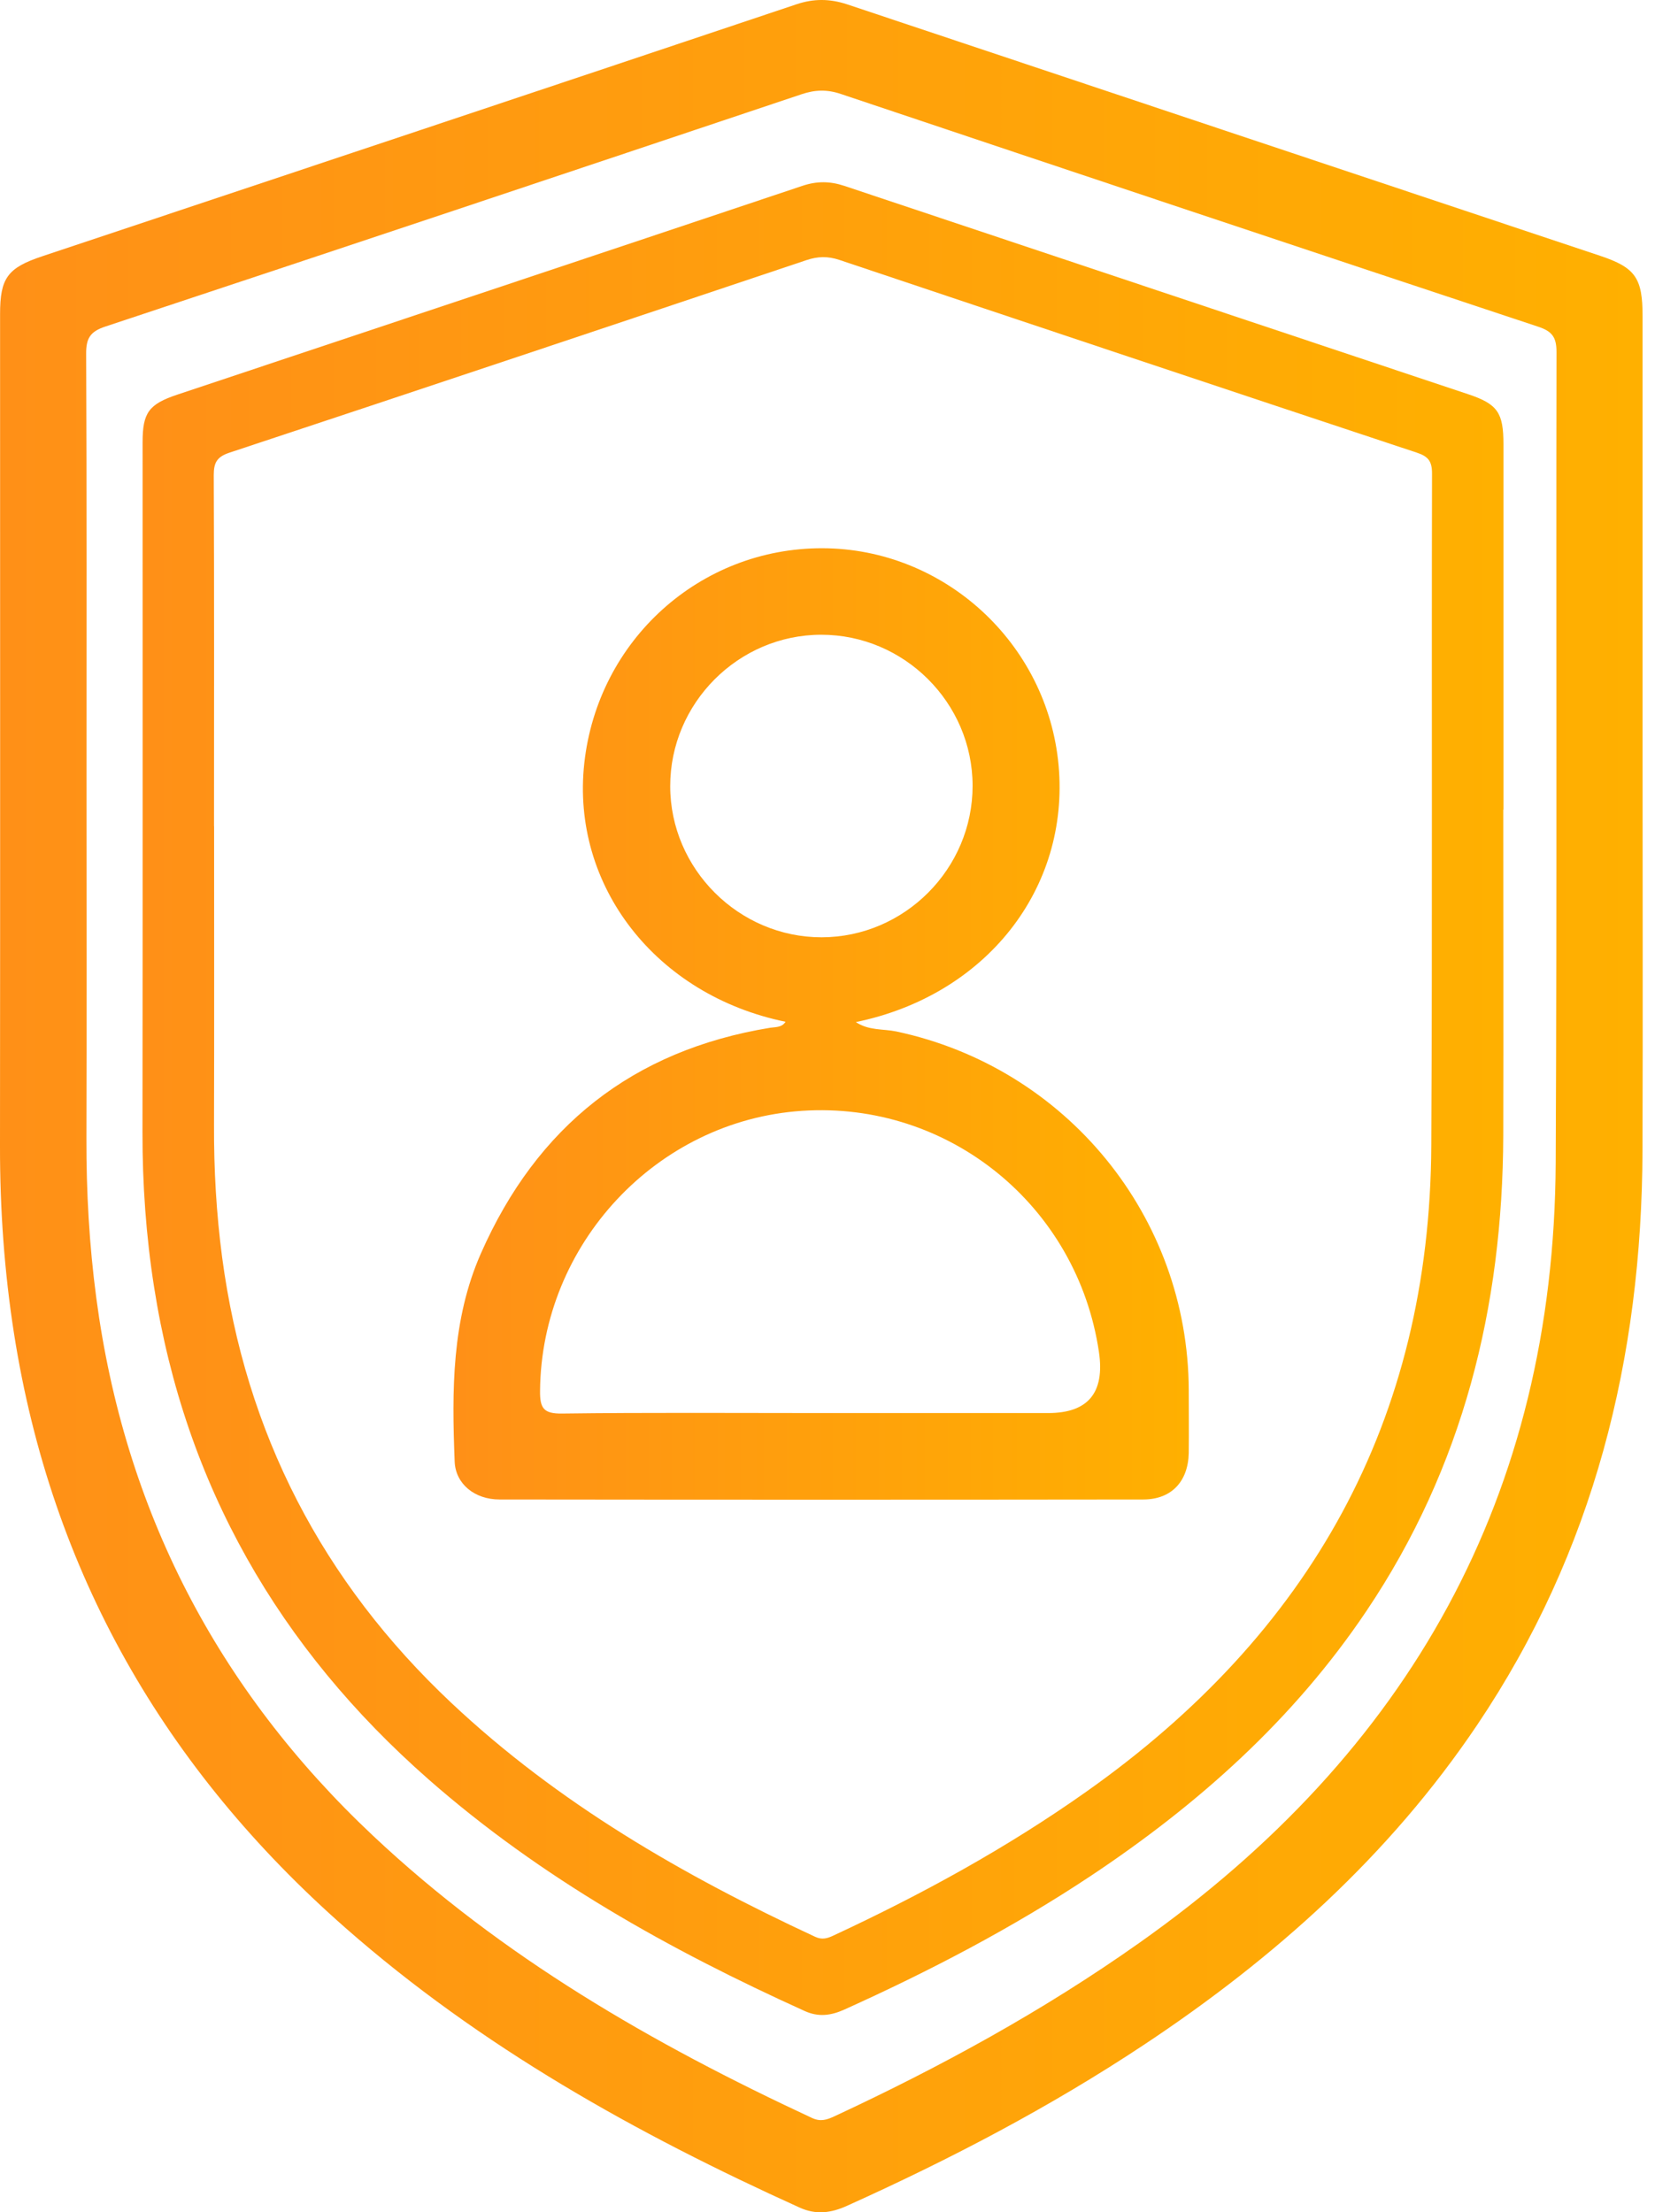
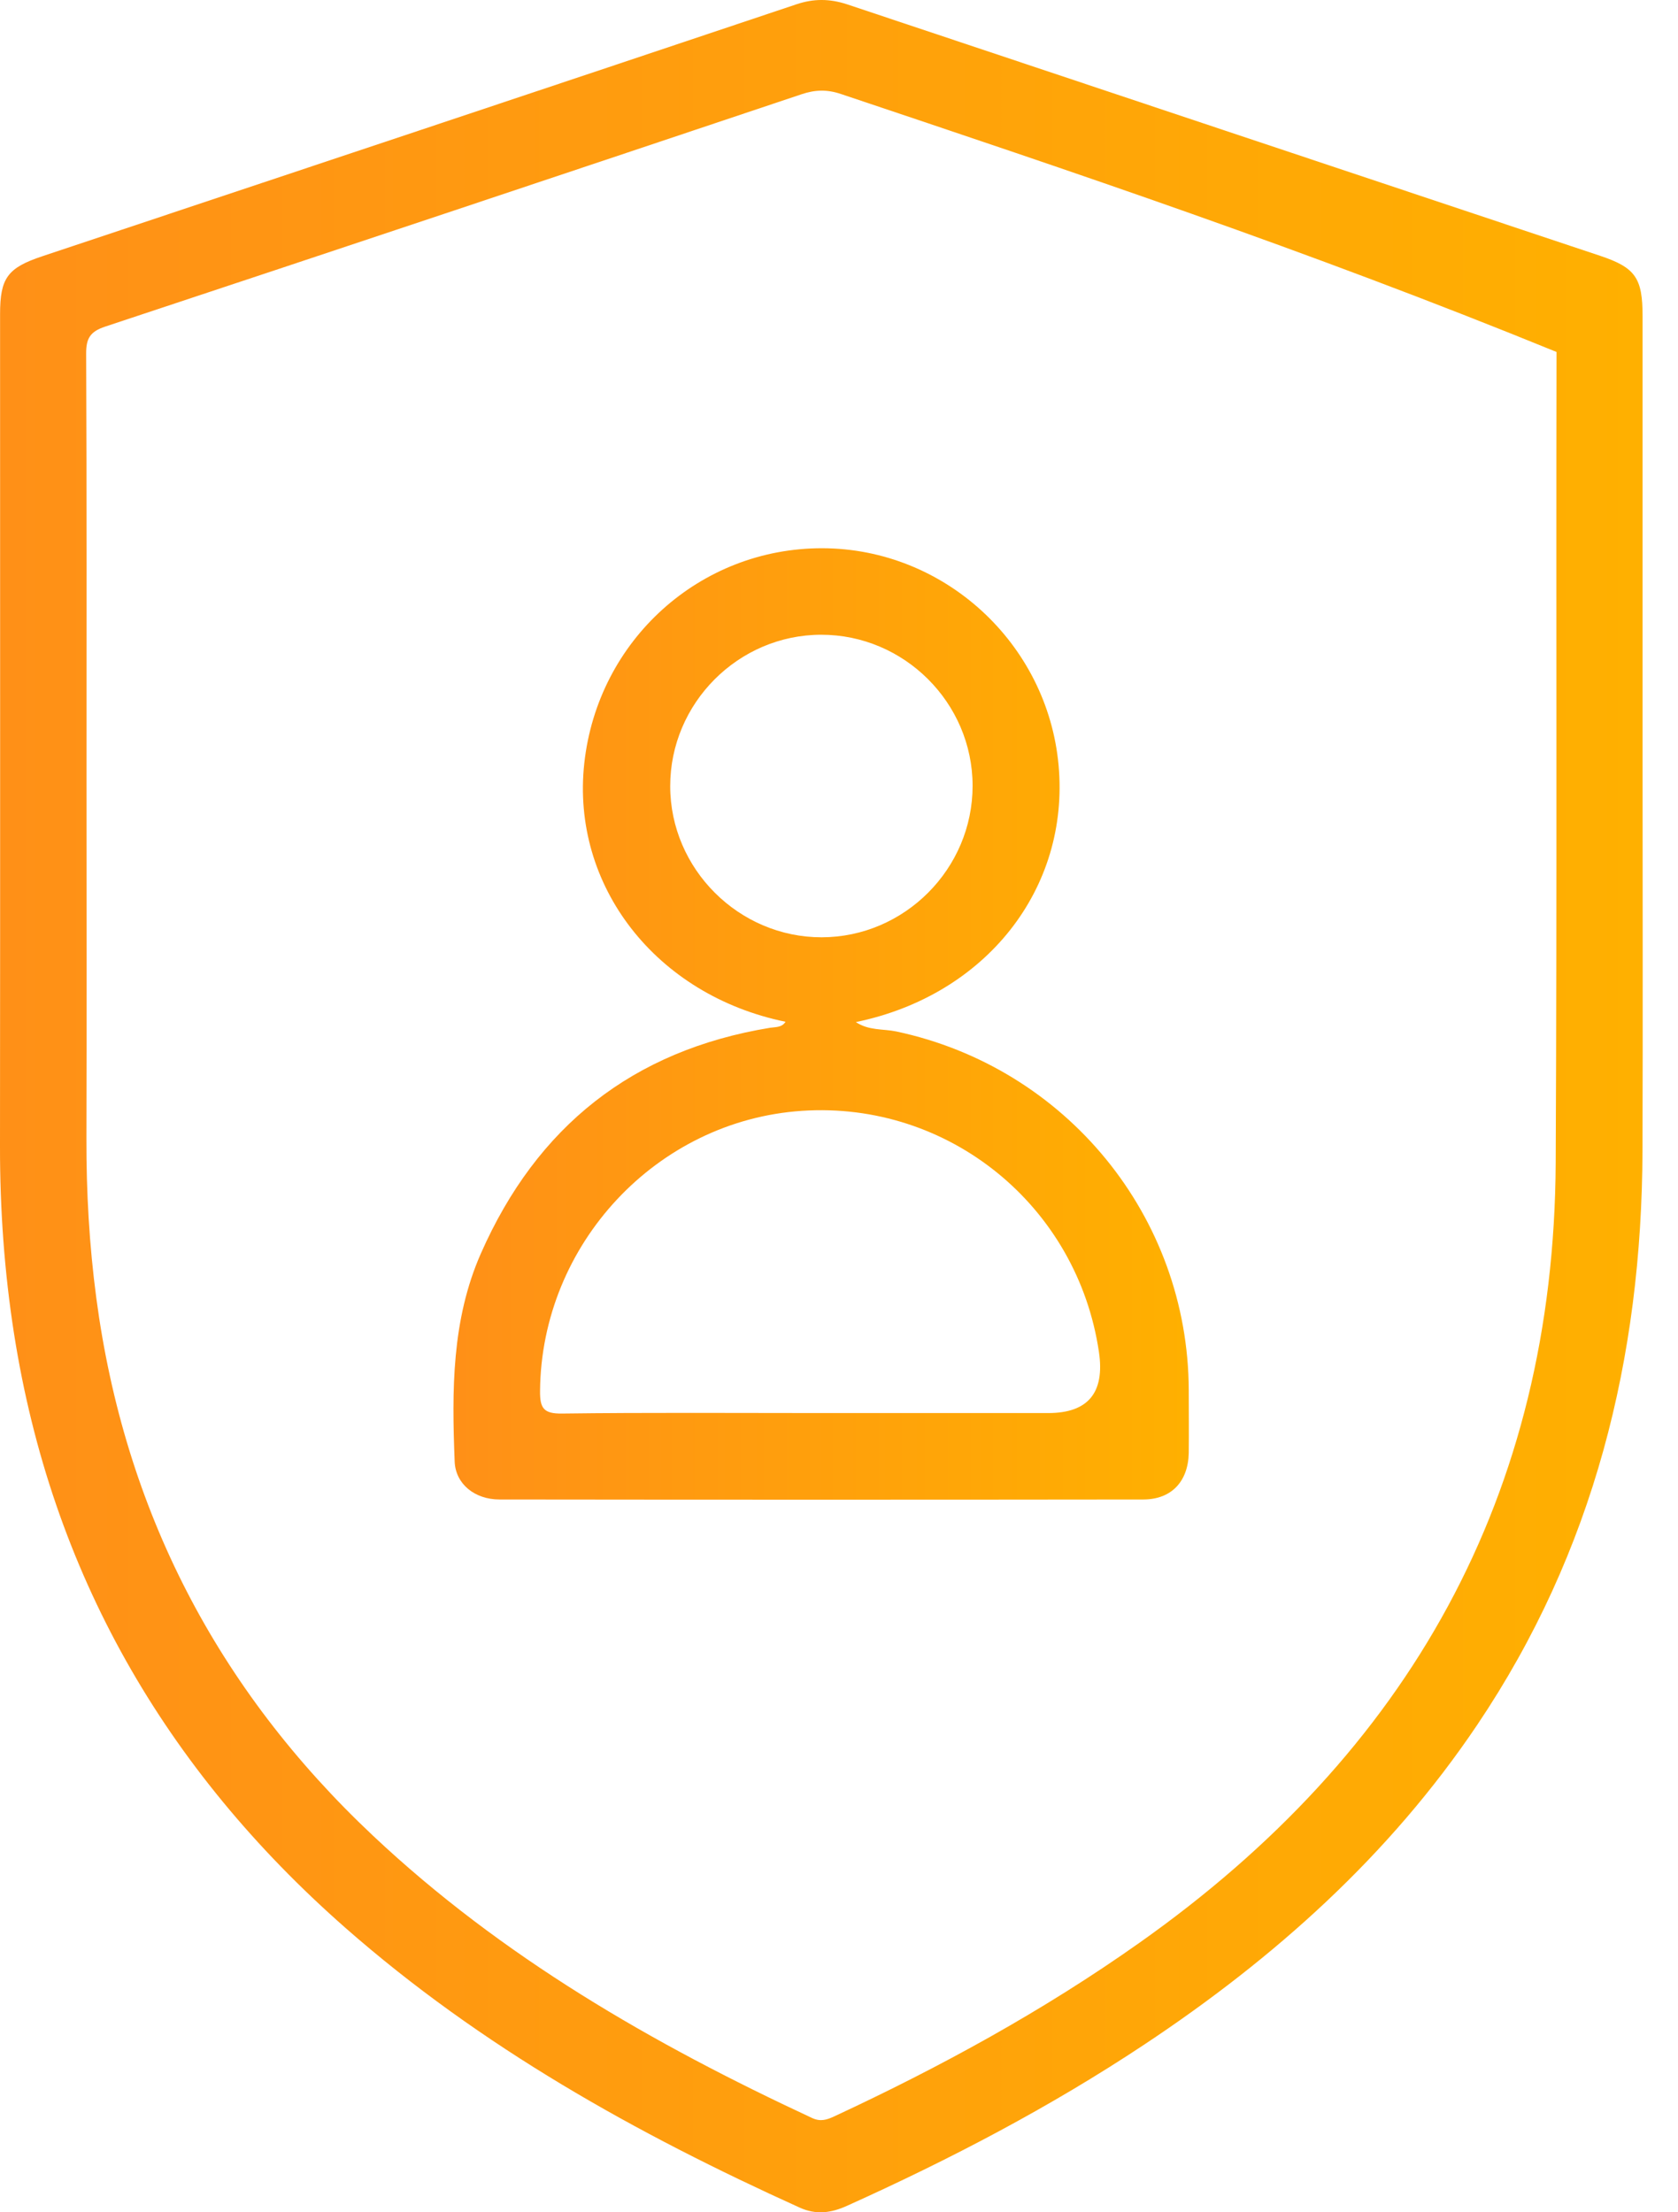
<svg xmlns="http://www.w3.org/2000/svg" width="44" height="58" viewBox="0 0 44 58" fill="none">
-   <path d="M43.071 19.856C43.071 23.294 43.08 26.734 43.069 30.172C43.05 35.597 41.797 40.672 38.736 45.22C36.434 48.642 33.423 51.333 30.01 53.599C27.537 55.241 24.917 56.61 22.212 57.829C21.792 58.02 21.397 58.072 20.965 57.875C16.685 55.938 12.612 53.665 9.06 50.545C4.319 46.38 1.351 41.224 0.368 34.966C0.114 33.342 -0.002 31.703 3.27324e-05 30.056C0.007 22.783 0.002 15.508 0.002 8.235C0.002 7.292 0.195 7.022 1.11 6.718C7.702 4.518 14.296 2.322 20.886 0.112C21.34 -0.04 21.758 -0.035 22.208 0.112C28.793 2.315 35.38 4.509 41.965 6.709C42.889 7.018 43.071 7.295 43.071 8.289C43.071 12.143 43.071 15.998 43.071 19.852V19.856ZM2.268 20.383C2.268 23.537 2.275 26.693 2.266 29.847C2.262 31.248 2.341 32.643 2.525 34.028C3.263 39.587 5.693 44.282 9.778 48.124C13.159 51.306 17.117 53.585 21.293 55.527C21.515 55.631 21.681 55.575 21.874 55.486C24.665 54.187 27.358 52.716 29.876 50.935C36.942 45.944 40.75 39.207 40.793 30.481C40.828 23.396 40.8 16.312 40.814 9.227C40.814 8.836 40.696 8.684 40.33 8.564C34.233 6.543 28.143 4.509 22.053 2.465C21.69 2.342 21.372 2.351 21.015 2.472C14.932 4.511 8.847 6.545 2.754 8.564C2.359 8.696 2.257 8.877 2.259 9.272C2.275 12.976 2.268 16.677 2.268 20.381V20.383Z" fill="url(#paint0_linear_3344_148915)" />
-   <path d="M39.418 21.223C39.418 24.073 39.425 26.921 39.418 29.77C39.403 34.264 38.365 38.469 35.828 42.239C33.921 45.075 31.425 47.303 28.598 49.183C26.55 50.543 24.377 51.676 22.138 52.686C21.788 52.843 21.464 52.886 21.105 52.725C17.558 51.12 14.184 49.237 11.241 46.653C7.313 43.204 4.854 38.93 4.041 33.746C3.829 32.402 3.734 31.044 3.736 29.68C3.743 23.653 3.739 17.627 3.739 11.6C3.739 10.819 3.898 10.597 4.656 10.344C10.117 8.521 15.58 6.702 21.041 4.872C21.418 4.745 21.766 4.749 22.136 4.872C27.593 6.698 33.049 8.514 38.505 10.338C39.271 10.594 39.423 10.821 39.423 11.648C39.423 14.84 39.423 18.035 39.423 21.228L39.418 21.223ZM5.614 21.659C5.614 24.273 5.619 26.887 5.612 29.5C5.607 30.66 5.673 31.816 5.825 32.965C6.439 37.57 8.45 41.46 11.834 44.644C14.636 47.28 17.915 49.169 21.375 50.777C21.559 50.863 21.698 50.818 21.857 50.743C24.171 49.666 26.4 48.447 28.487 46.971C34.341 42.836 37.497 37.255 37.531 30.025C37.561 24.155 37.536 18.285 37.55 12.415C37.55 12.091 37.452 11.966 37.148 11.866C32.098 10.192 27.05 8.505 22.006 6.813C21.707 6.714 21.443 6.72 21.146 6.82C16.105 8.51 11.064 10.197 6.016 11.868C5.689 11.977 5.605 12.127 5.605 12.454C5.619 15.522 5.612 18.589 5.612 21.657L5.614 21.659Z" fill="url(#paint1_linear_3344_148915)" />
+   <path d="M43.071 19.856C43.071 23.294 43.08 26.734 43.069 30.172C43.05 35.597 41.797 40.672 38.736 45.22C36.434 48.642 33.423 51.333 30.01 53.599C27.537 55.241 24.917 56.61 22.212 57.829C21.792 58.02 21.397 58.072 20.965 57.875C16.685 55.938 12.612 53.665 9.06 50.545C4.319 46.38 1.351 41.224 0.368 34.966C0.114 33.342 -0.002 31.703 3.27324e-05 30.056C0.007 22.783 0.002 15.508 0.002 8.235C0.002 7.292 0.195 7.022 1.11 6.718C7.702 4.518 14.296 2.322 20.886 0.112C21.34 -0.04 21.758 -0.035 22.208 0.112C28.793 2.315 35.38 4.509 41.965 6.709C42.889 7.018 43.071 7.295 43.071 8.289C43.071 12.143 43.071 15.998 43.071 19.852V19.856ZM2.268 20.383C2.268 23.537 2.275 26.693 2.266 29.847C2.262 31.248 2.341 32.643 2.525 34.028C3.263 39.587 5.693 44.282 9.778 48.124C13.159 51.306 17.117 53.585 21.293 55.527C21.515 55.631 21.681 55.575 21.874 55.486C24.665 54.187 27.358 52.716 29.876 50.935C36.942 45.944 40.75 39.207 40.793 30.481C40.828 23.396 40.8 16.312 40.814 9.227C34.233 6.543 28.143 4.509 22.053 2.465C21.69 2.342 21.372 2.351 21.015 2.472C14.932 4.511 8.847 6.545 2.754 8.564C2.359 8.696 2.257 8.877 2.259 9.272C2.275 12.976 2.268 16.677 2.268 20.381V20.383Z" fill="url(#paint0_linear_3344_148915)" />
  <path d="M20.594 26.787C17.199 26.09 14.969 23.221 15.321 20.009C15.676 16.782 18.353 14.366 21.566 14.373C24.763 14.382 27.467 16.866 27.758 20.065C28.051 23.297 25.857 26.092 22.442 26.796C22.783 27.023 23.16 26.971 23.498 27.041C27.96 27.988 31.157 31.893 31.171 36.446C31.171 36.993 31.178 37.543 31.171 38.09C31.157 38.84 30.717 39.31 29.983 39.312C24.354 39.319 18.725 39.319 13.096 39.312C12.451 39.312 11.945 38.908 11.922 38.317C11.849 36.464 11.84 34.607 12.61 32.861C14.077 29.534 16.588 27.536 20.194 26.945C20.34 26.923 20.501 26.941 20.599 26.787H20.594ZM21.482 37.046H27.488C28.531 37.046 28.974 36.512 28.816 35.445C28.248 31.605 24.872 28.866 21.028 29.123C17.217 29.378 14.197 32.618 14.161 36.46C14.156 36.916 14.25 37.066 14.738 37.059C16.986 37.03 19.234 37.046 21.482 37.046ZM21.532 16.641C19.359 16.643 17.572 18.437 17.574 20.613C17.576 22.783 19.375 24.575 21.545 24.573C23.718 24.57 25.506 22.776 25.503 20.599C25.501 18.424 23.707 16.639 21.532 16.641Z" fill="url(#paint2_linear_3344_148915)" />
  <defs>
    <linearGradient id="paint0_linear_3344_148915" x1="0" y1="29" x2="43.074" y2="29" gradientUnits="userSpaceOnUse">
      <stop stop-color="#FF9017" />
      <stop offset="1" stop-color="#FFB000" />
    </linearGradient>
    <linearGradient id="paint1_linear_3344_148915" x1="3.736" y1="28.803" x2="39.423" y2="28.803" gradientUnits="userSpaceOnUse">
      <stop stop-color="#FF9017" />
      <stop offset="1" stop-color="#FFB000" />
    </linearGradient>
    <linearGradient id="paint2_linear_3344_148915" x1="11.891" y1="26.845" x2="31.174" y2="26.845" gradientUnits="userSpaceOnUse">
      <stop stop-color="#FF9017" />
      <stop offset="1" stop-color="#FFB000" />
    </linearGradient>
  </defs>
</svg>